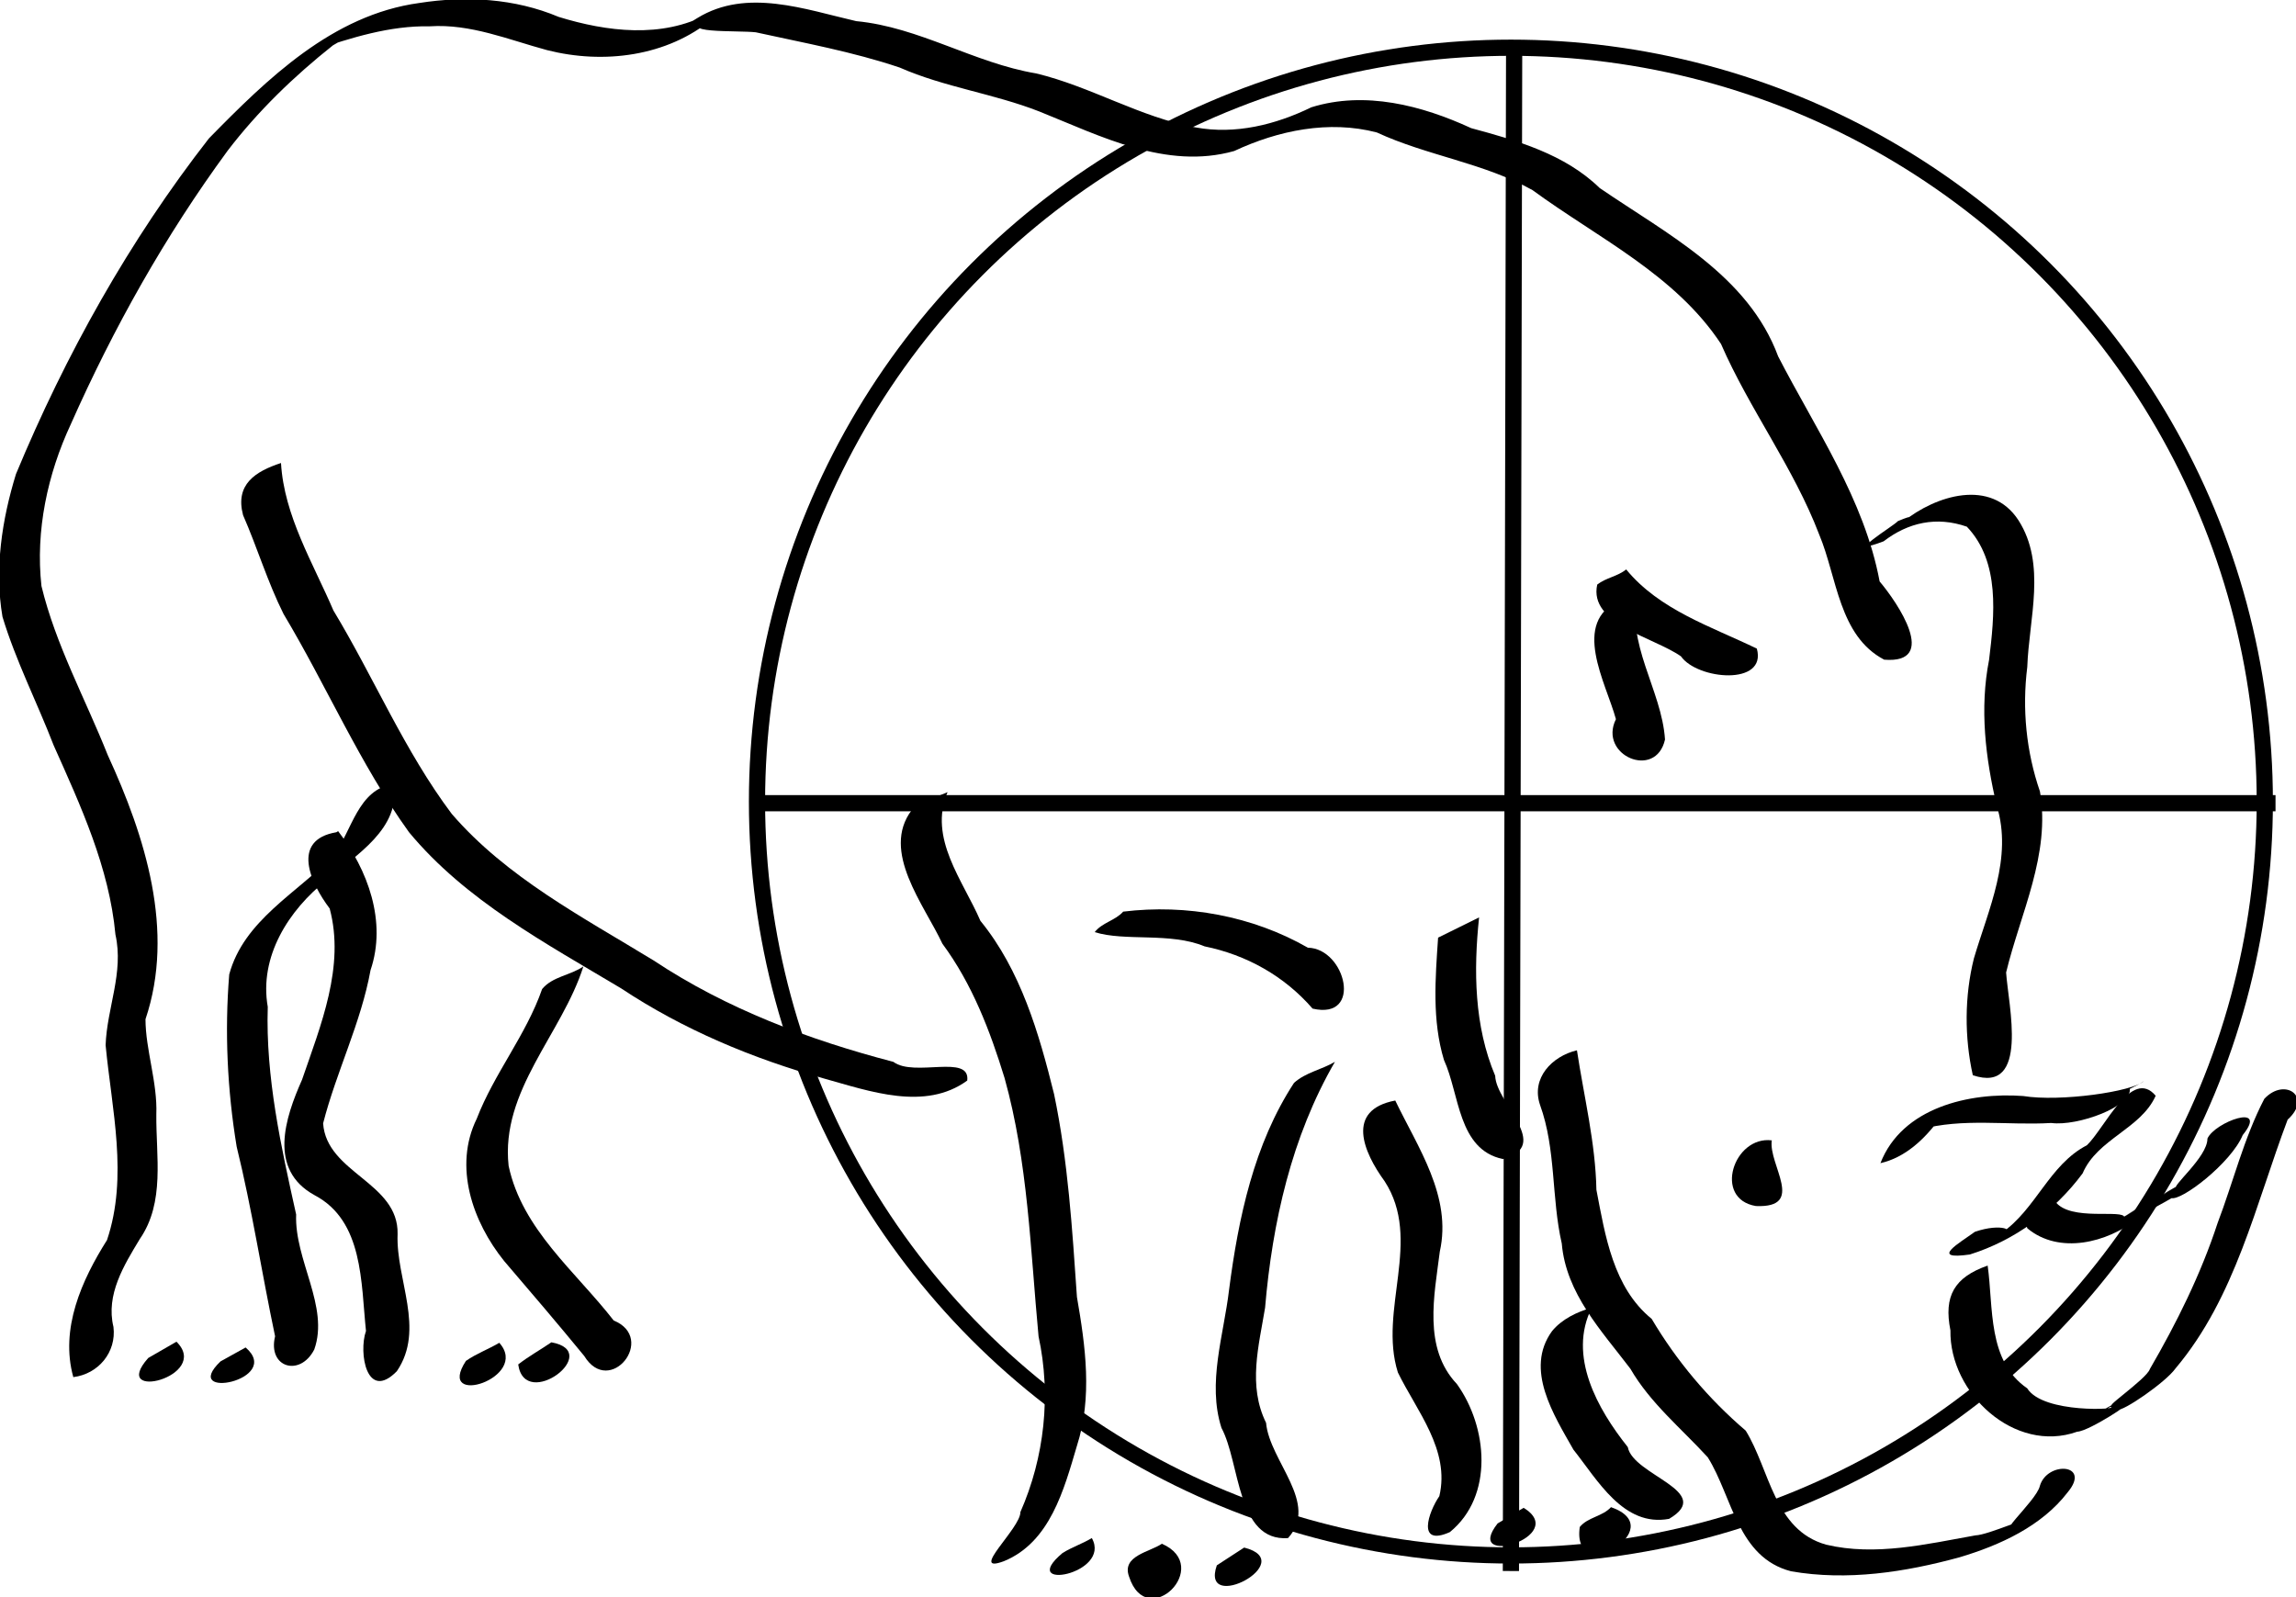
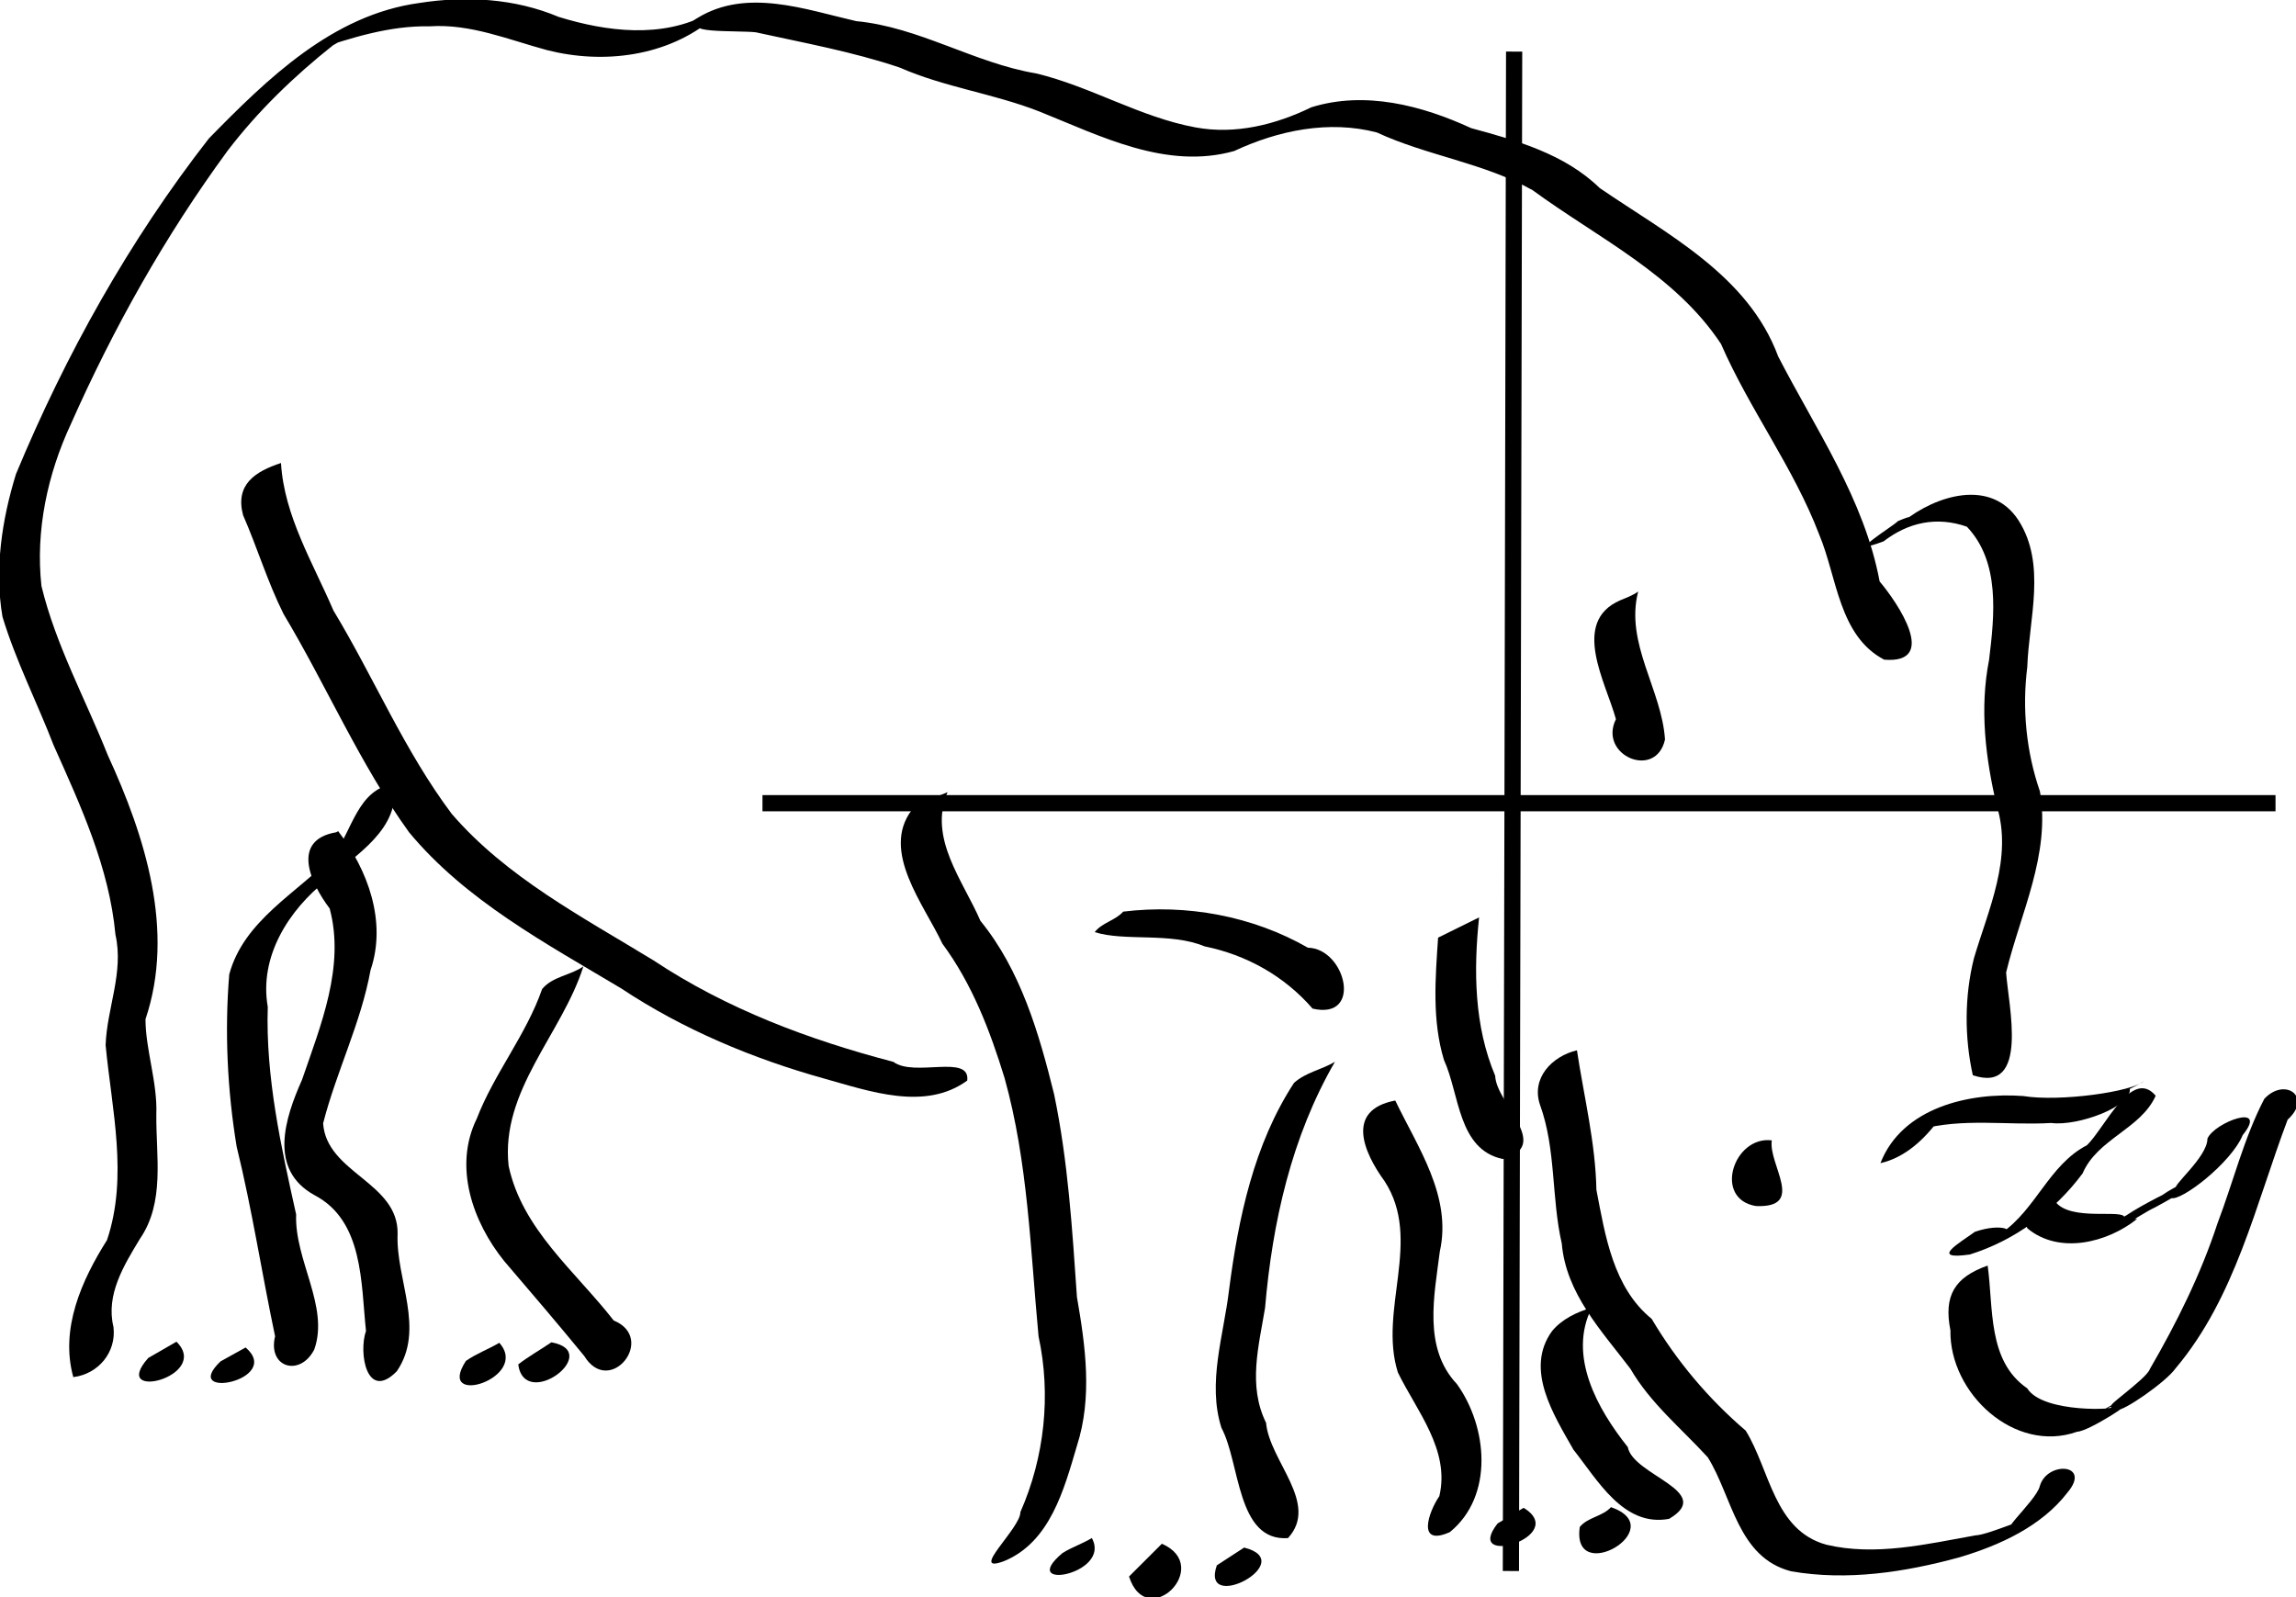
<svg xmlns="http://www.w3.org/2000/svg" width="708.661" height="493.077">
  <title>Rhinos poached</title>
  <g>
    <title>Layer 1</title>
    <g id="layer1">
      <g id="g2300" transform="matrix(0.392 0 0 0.392 245.089 218.217)">
        <path d="m-567.509,527.69c-10.594,-38.095 6.61,-76.345 26.54,-107.923c16.802,-49.922 3.743,-102.81 -1.099,-153.423c0.999,-29.371 14.48,-57.13 7.728,-87.12c-4.88,-52.83 -27.306,-101.26 -48.656,-149.034c-13.068,-33.844 -29.807,-66.534 -40.283,-101.218c-6.413,-37.424 -0.437,-76.48 10.618,-112.351c39.077,-94.059 89.272,-183.972 151.924,-264.305c46.067,-46.987 97.255,-97.27 165.563,-106.633c36.814,-5.783 75.258,-3.631 109.814,10.941c37.822,11.664 81.309,17.123 117.562,-2.34c-8.846,5.978 -30.172,16.222 -8.328,3.231c38.76,-23.818 84.815,-6.771 125.063,2.451c49.59,4.672 92.846,33.013 141.737,41.179c43.112,10.368 81.805,34.501 125.455,42.5c31.356,5.805 63.073,-2.165 91.173,-15.85c42.245,-13.133 87.018,-1.471 125.841,16.43c36.048,9.743 73.692,20.392 101.178,47.151c52.951,36.269 116.828,68.549 140.524,132.582c29.639,57.55 67.807,112.482 79.89,177.202c13.948,16.48 47.133,65.117 3.586,61.6c-35.767,-18.75 -37.062,-65.003 -51.162,-98.513c-20.139,-52.799 -54.823,-98.451 -77.322,-150.101c-36.005,-54.61 -97.075,-83.502 -148.378,-121.107c-38.322,-21.479 -82.994,-27.053 -122.601,-45.418c-37.755,-9.88 -77.662,-1.595 -112.331,14.616c-53.379,15.013 -105.066,-11.733 -153.355,-31.107c-35.934,-14.108 -74.638,-19.071 -109.983,-34.608c-36.925,-12.462 -75.51,-19.431 -113.326,-27.77c-13.444,-1.646 -68.758,1.286 -33.891,-10.782c-35.822,29.891 -85.988,36.119 -130.413,24.827c-30.413,-8.191 -60.193,-20.883 -92.45,-18.762c-31.548,-0.604 -61.933,9.025 -91.316,18.999c8.496,-8.363 44.645,-20.533 15.117,-4c-30.615,24.27 -59.197,51.916 -82.883,82.915c-49.104,66.912 -89.913,139.637 -123.524,215.436c-18.359,39.385 -27.885,83.911 -23.104,127.35c11.21,46.431 34.639,88.975 52.226,133.214c29.388,63.855 53.143,138.369 29.7,207.908c0.018,24.016 9.503,49.693 8.53,74.975c-0.336,32.89 6.989,69.092 -12.99,98.078c-12.537,20.739 -26.915,43.898 -20.761,69.25c2.441,19.912 -11.886,37.075 -31.61,39.53z" id="path2242" stroke-miterlimit="4" stroke-width="3" fill="#000000" />
        <path d="m869.141,-146.348c28.959,-12.117 -21.725,15.517 4.194,0.381c25.495,-20.532 69.076,-34.425 90.751,-0.99c22.126,34.657 8.24,77.363 6.904,115.508c-4.141,33.051 -0.828,66.597 9.989,98.016c8.475,49.396 -15.348,95.784 -26.648,142.503c1.659,25.488 18.667,96.023 -26.215,80.907c-6.607,-29.634 -6.606,-62.251 0.864,-92.014c11.449,-38.774 30.678,-79.073 17.98,-120.153c-8.897,-37.622 -13.581,-76.608 -6.046,-114.898c4.261,-34.992 8.903,-77.175 -17.502,-104.872c-23.86,-8.323 -46.199,-3.329 -65.506,11.514c-33.238,12.669 7.502,-11.743 11.234,-15.901z" id="path2244" stroke-miterlimit="4" stroke-width="3" fill="#000000" />
        <path d="m855.376,359.221c17.038,-43.809 70.033,-55.975 112.364,-52.871c29.175,4.749 86.217,-3.417 95.17,-11.815c-10.827,7.769 -39.54,17.113 -11.258,5.66c2.825,14.154 -41.065,30.199 -61.785,27.388c-34.457,2.065 -69.714,-4.21 -103.492,5.223c7.737,-10.194 41.528,-27.885 15.343,-8.258c-11.551,15.692 -26.765,30.235 -46.343,34.672z" id="path2246" stroke-miterlimit="4" stroke-width="3" fill="#000000" />
        <path d="m929.751,413.277c21.373,-7.336 32.842,-0.57 20.795,1.046c27.346,-18.729 37.676,-53.839 67.346,-69.17c13.87,-13.017 35.267,-61.595 54.202,-39.012c-11.69,26.199 -45.867,33.851 -57.521,61.12c-22.001,29.713 -53.72,52.949 -88.831,63.887c-32.385,4.63 -7.871,-9.209 4.009,-17.871z" id="path2248" stroke-miterlimit="4" stroke-width="3" fill="#000000" />
        <path d="m939.802,439.875c4.644,33.143 -0.308,75.04 31.132,96.631c12.619,20.331 74.531,16.481 65.427,14.667c-36.584,20.064 30.769,-18.907 4.518,-2.539c-15.518,7.356 24.333,-19.463 26.629,-27.274c21.077,-36.292 40.13,-74.627 53.325,-114.901c12.377,-32.496 20.807,-67.223 36.815,-97.899c16.176,-17.298 38.217,-1.589 18.364,16.39c-25.263,66.85 -41.104,139.899 -88.232,195.834c-7.81,11.061 -41.863,34.321 -45.633,32.489c16.925,-9.104 -22.215,17.061 -31.809,17.408c-49.405,17.601 -100.745,-30.505 -99.841,-79.809c-5.418,-27.051 3.051,-41.76 29.305,-50.997z" id="path2250" stroke-miterlimit="4" stroke-width="3" fill="#000000" />
        <path d="m992.8,389.171c11.839,16.566 54.723,5.651 54.729,12.929c-25.664,13.238 33.071,-19.671 1.718,-2.082c11.805,-7.815 46.698,-25.519 16.046,-8.655c8.022,-5.02 35.499,-19.863 11.558,-6.812c10.181,-7.163 37.494,-19.923 11.335,-4.994c-4.935,-1.402 24.724,-24.766 24.663,-39.677c5.622,-13.014 48.716,-28.719 27.771,-2.764c-8.933,21.758 -48.611,52.402 -56.386,49.538c15.606,-9.548 21.326,-11.142 2.448,-0.977c-20.153,11.114 15.552,-8.958 -6.645,3.737c-16.466,9.268 -5.531,2.455 -20.55,11.389c-21.182,13.425 -6.604,1.277 -2.031,2.345c-23.557,18.78 -61.34,28.182 -86.336,7.439c-6.172,-13.03 14.839,-14.833 21.679,-21.415z" id="path2252" stroke-miterlimit="4" stroke-width="3" fill="#000000" />
        <path d="m616.417,270.359c5.522,36.553 14.596,72.783 15.324,109.856c6.931,36.103 13.202,76.953 43.505,101.611c19.758,33.351 44.772,62.981 74.062,88.033c19.052,30.853 22.237,78.271 63.295,89.767c38.736,9.233 79.128,-0.432 117.526,-7.303c10.661,-0.344 45.63,-16.825 39.228,-10.701c-32.35,18.551 8.823,-15.681 11.553,-28.29c5.812,-19.693 40.786,-17.58 21.926,5.016c-20.5,26.797 -53.456,41.754 -85.109,51.201c-42.864,11.749 -88.557,18.749 -132.697,11.045c-42.271,-10.903 -46.175,-58.706 -65.61,-89.746c-20.906,-22.867 -45.212,-42.607 -60.949,-69.77c-22.704,-29.917 -50.644,-59.175 -54.01,-98.623c-8.26,-36.077 -4.386,-74.021 -17.112,-109.12c-7.23,-21.088 9.515,-38.373 29.069,-42.977z" id="path2254" stroke-miterlimit="4" stroke-width="3" fill="#000000" />
        <path d="m769.823,341.268c-2.834,19.191 27.151,53.34 -12.477,51.722c-33.902,-5.636 -17.51,-55.455 12.477,-51.722z" id="path2256" stroke-miterlimit="4" stroke-width="3" fill="#000000" />
-         <path d="m655.185,-108.302c26.262,32.009 67,44.958 102.874,62.356c8.183,29.465 -46.744,24.616 -59.775,6.053c-21.437,-15.024 -72.727,-25.422 -65.894,-56.475c6.828,-5.407 16.059,-6.395 22.795,-11.934z" id="path2258" stroke-miterlimit="4" stroke-width="3" fill="#000000" />
        <path d="m664.624,-90.877c-10.513,40.731 18.589,77.241 21.129,116.514c-7.173,32.01 -52.739,12.442 -38.646,-16.017c-7.766,-28.636 -35.863,-76.527 3.335,-93.588c4.856,-2.007 9.869,-3.831 14.182,-6.909z" id="path2260" stroke-miterlimit="4" stroke-width="3" fill="#000000" />
        <path d="m539.365,165.702c-4.391,41.723 -3.905,85.485 12.676,124.714c0.721,21.946 45.302,55.091 6.045,65.556c-35.491,-7.455 -34.001,-51.133 -46.378,-77.993c-9.462,-31.245 -6.805,-64.263 -4.619,-96.335c10.759,-5.314 21.517,-10.629 32.276,-15.943z" id="path2262" stroke-miterlimit="4" stroke-width="3" fill="#000000" />
        <path d="m259.143,161.16c49.808,-6.102 101.773,3.373 145.422,28.399c29.807,0.612 43.56,57.246 3.692,47.96c-22.176,-25.632 -52.012,-42.284 -85.046,-49.013c-27.021,-11.268 -62.732,-3.686 -86.487,-11.203c5.716,-7.488 16.319,-9.162 22.418,-16.142z" id="path2264" stroke-miterlimit="4" stroke-width="3" fill="#000000" />
        <path d="m425.87,279.415c-34.129,58.928 -49.273,126.374 -55.005,193.647c-4.95,30.17 -13.677,61.268 0.773,90.615c2.709,30.293 42.257,63.475 17.261,90.785c-40.529,2.828 -37.55,-59.279 -52.385,-86.788c-11.305,-35.468 1.78,-72.902 5.983,-108.671c7.316,-56.501 19.604,-114.761 51.143,-162.978c9.148,-8.318 21.841,-10.407 32.231,-16.611z" id="path2266" stroke-miterlimit="4" stroke-width="3" fill="#000000" />
        <path d="m120.851,67.092c-15.407,36.253 12.212,69.6 25.871,101.322c31.74,38.875 46.163,88.632 58.008,136.486c10.988,52.594 14.299,106.264 17.991,159.687c6.719,38.783 12.34,78.984 -0.06,117.382c-10.107,34.159 -21.084,75.795 -57.427,90.656c-28.398,10.624 13.268,-25.985 12.956,-38.644c19.025,-43.138 24.309,-92.273 14.312,-138.332c-6.44,-68.069 -8.262,-137.218 -26.764,-203.47c-11.434,-37.239 -25.53,-74.099 -48.939,-105.74c-14.492,-30.914 -48.61,-72.701 -24.233,-105.148c8.294,-6.741 18.607,-10.047 28.285,-14.199z" id="path2268" stroke-miterlimit="4" stroke-width="3" fill="#000000" />
        <path d="m234.442,654.415c16.008,28.637 -59.243,42.207 -23.139,11.851c7.34,-4.663 15.721,-7.331 23.139,-11.851z" id="path2270" stroke-miterlimit="4" stroke-width="3" fill="#000000" />
-         <path d="m289.596,658.897c40.777,17.79 -11.679,69.808 -25.857,25.813c-5.956,-16.436 16.513,-19.297 25.857,-25.813z" id="path2272" stroke-miterlimit="4" stroke-width="3" fill="#000000" />
+         <path d="m289.596,658.897c40.777,17.79 -11.679,69.808 -25.857,25.813z" id="path2272" stroke-miterlimit="4" stroke-width="3" fill="#000000" />
        <path d="m354.384,661.912c44.293,11.185 -35.009,52.899 -21.511,13.983c7.17,-4.661 14.34,-9.322 21.511,-13.983z" id="path2274" stroke-miterlimit="4" stroke-width="3" fill="#000000" />
        <path d="m473.358,309.901c17.846,37.154 44.784,75.492 35.076,118.952c-4.341,34.679 -13.366,75.904 13.444,104.269c24.174,33.663 29.323,88.164 -5.507,116.609c-26.59,11.89 -16.712,-16.147 -8.298,-28.301c8.611,-36.314 -17.816,-67.025 -32.64,-97.391c-15.526,-49.272 19.568,-104.407 -10.466,-150.614c-16.627,-22.787 -30.998,-56.033 8.391,-63.523z" id="path2276" stroke-miterlimit="4" stroke-width="3" fill="#000000" />
        <path d="m628.108,472.985c-19.145,38.054 4.583,79.953 28.338,109.802c4.141,22.372 69.028,34.975 32.543,56.505c-35.952,6.716 -56.448,-30.762 -75.35,-54.488c-15.377,-27.179 -38.667,-63.259 -16.846,-93.317c7.859,-9.566 19.653,-15.092 31.315,-18.502z" id="path2278" stroke-miterlimit="4" stroke-width="3" fill="#000000" />
        <path d="m643.221,630.093c48.054,16.693 -31.455,62.949 -24.571,15.604c6.396,-7.799 17.86,-8.194 24.571,-15.604z" id="path2280" stroke-miterlimit="4" stroke-width="3" fill="#000000" />
        <path d="m574.459,630.613c36.798,22.622 -48.554,47.983 -20.507,12.305c6.955,-3.901 13.567,-8.377 20.507,-12.305z" id="path2282" stroke-miterlimit="4" stroke-width="3" fill="#000000" />
        <path d="m-403.974,-192.093c2.416,41.559 25.249,78.727 41.266,116.121c31.949,52.888 55.885,110.523 93.175,160.163c43.233,50.142 103.372,81.442 159.104,115.518c57.384,38.101 122.3,62.425 188.635,79.754c16.364,12.289 60.692,-6.499 58.141,14.716c-33.253,24.237 -76.981,8.337 -112.639,-1.567c-56.487,-15.784 -111.012,-38.591 -159.975,-71.082c-59.152,-35.386 -122.267,-69.059 -166.91,-122.886c-38.743,-53.767 -64.868,-115.15 -98.793,-171.858c-12.659,-25.329 -20.629,-52.163 -31.874,-77.808c-6.462,-24.28 9.731,-34.448 29.87,-41.072z" id="path2284" stroke-miterlimit="4" stroke-width="3" fill="#000000" />
        <path d="m-315.081,60.445c5.466,35.586 -29.807,56.007 -52.897,75.819c-29.958,23.668 -53.35,60.305 -46.421,99.882c-1.742,55.412 10.431,109.802 22.35,163.473c-1.405,36.033 26.294,72.546 14.262,106.342c-11.16,21.757 -36.878,14.373 -30.846,-10.43c-10.498,-49.709 -18.112,-99.967 -30.245,-149.284c-7.385,-44.696 -9.537,-90.594 -5.858,-135.654c11.484,-42.604 53.437,-64.001 82.004,-93.645c14.943,-19.466 18.815,-51.912 47.651,-56.505z" id="path2286" stroke-miterlimit="4" stroke-width="3" fill="#000000" />
        <path d="m-431.848,504.349c30.071,25.869 -52.044,41.962 -19.775,10.986c6.591,-3.662 13.183,-7.324 19.775,-10.986z" id="path2288" stroke-miterlimit="4" stroke-width="3" fill="#000000" />
        <path d="m-486.287,499.81c27.759,27.438 -53.321,47.843 -22.224,12.818c7.408,-4.273 14.816,-8.545 22.224,-12.818z" id="path2290" stroke-miterlimit="4" stroke-width="3" fill="#000000" />
        <path d="m-359.008,97.769c23.486,30.515 38.456,71.394 25.546,109.429c-7.57,41.639 -26.898,79.836 -37.355,120.677c2.703,39.25 59.559,46.363 58.641,87.216c-1.417,35.847 22.014,74.747 -0.589,107.964c-23.694,24.175 -30.305,-14.501 -24.299,-31.719c-3.997,-37.707 -1.923,-86.594 -40.411,-106.846c-36.862,-20.169 -23.308,-60.866 -9.922,-90.998c14.667,-42.777 33.975,-89.169 21.743,-134.792c-14.992,-19.852 -30.908,-53.937 5.277,-60.051l1.368,-0.879z" id="path2292" stroke-miterlimit="4" stroke-width="3" fill="#000000" />
        <path d="m-165.871,204.285c-16.848,53.21 -65.377,97.772 -58.883,157.066c10.645,50.064 52.754,83.198 82.73,121.754c34.168,14.028 -3.078,60.807 -23.196,27.938c-20.697,-25.228 -41.842,-50 -63.053,-74.763c-24.809,-30.806 -40.1,-74.334 -21.566,-112.084c13.767,-35.701 38.858,-65.847 51.462,-102.076c8.283,-10.001 22.324,-10.69 32.506,-17.833z" id="path2294" stroke-miterlimit="4" stroke-width="3" fill="#000000" />
        <path d="m-232.111,500.674c24.807,27.652 -50.701,51.619 -26.254,14.247c8.194,-5.737 17.692,-9.149 26.254,-14.247z" id="path2296" stroke-miterlimit="4" stroke-width="3" fill="#000000" />
        <path d="m-191.098,500.288c41.566,7.454 -20.919,54.556 -26.104,17.428c8.258,-6.456 17.48,-11.503 26.104,-17.428z" id="path2298" stroke-miterlimit="4" stroke-width="3" fill="#000000" />
      </g>
    </g>
-     <circle id="svg_1" r="232.692" cy="247.423" cx="466.339" stroke-linecap="null" stroke-linejoin="null" stroke-dasharray="null" stroke-width="5" stroke="#000000" fill="none" />
    <line id="svg_2" y2="247.923" x2="702.339" y1="247.923" x1="235.339" stroke-linecap="null" stroke-linejoin="null" stroke-dasharray="null" stroke-width="5" stroke="#000000" fill="none" />
    <line id="svg_3" y2="484.923" x2="466.339" y1="15.923" x1="467.339" stroke-linecap="null" stroke-linejoin="null" stroke-dasharray="null" stroke-width="5" stroke="#000000" fill="none" />
  </g>
</svg>